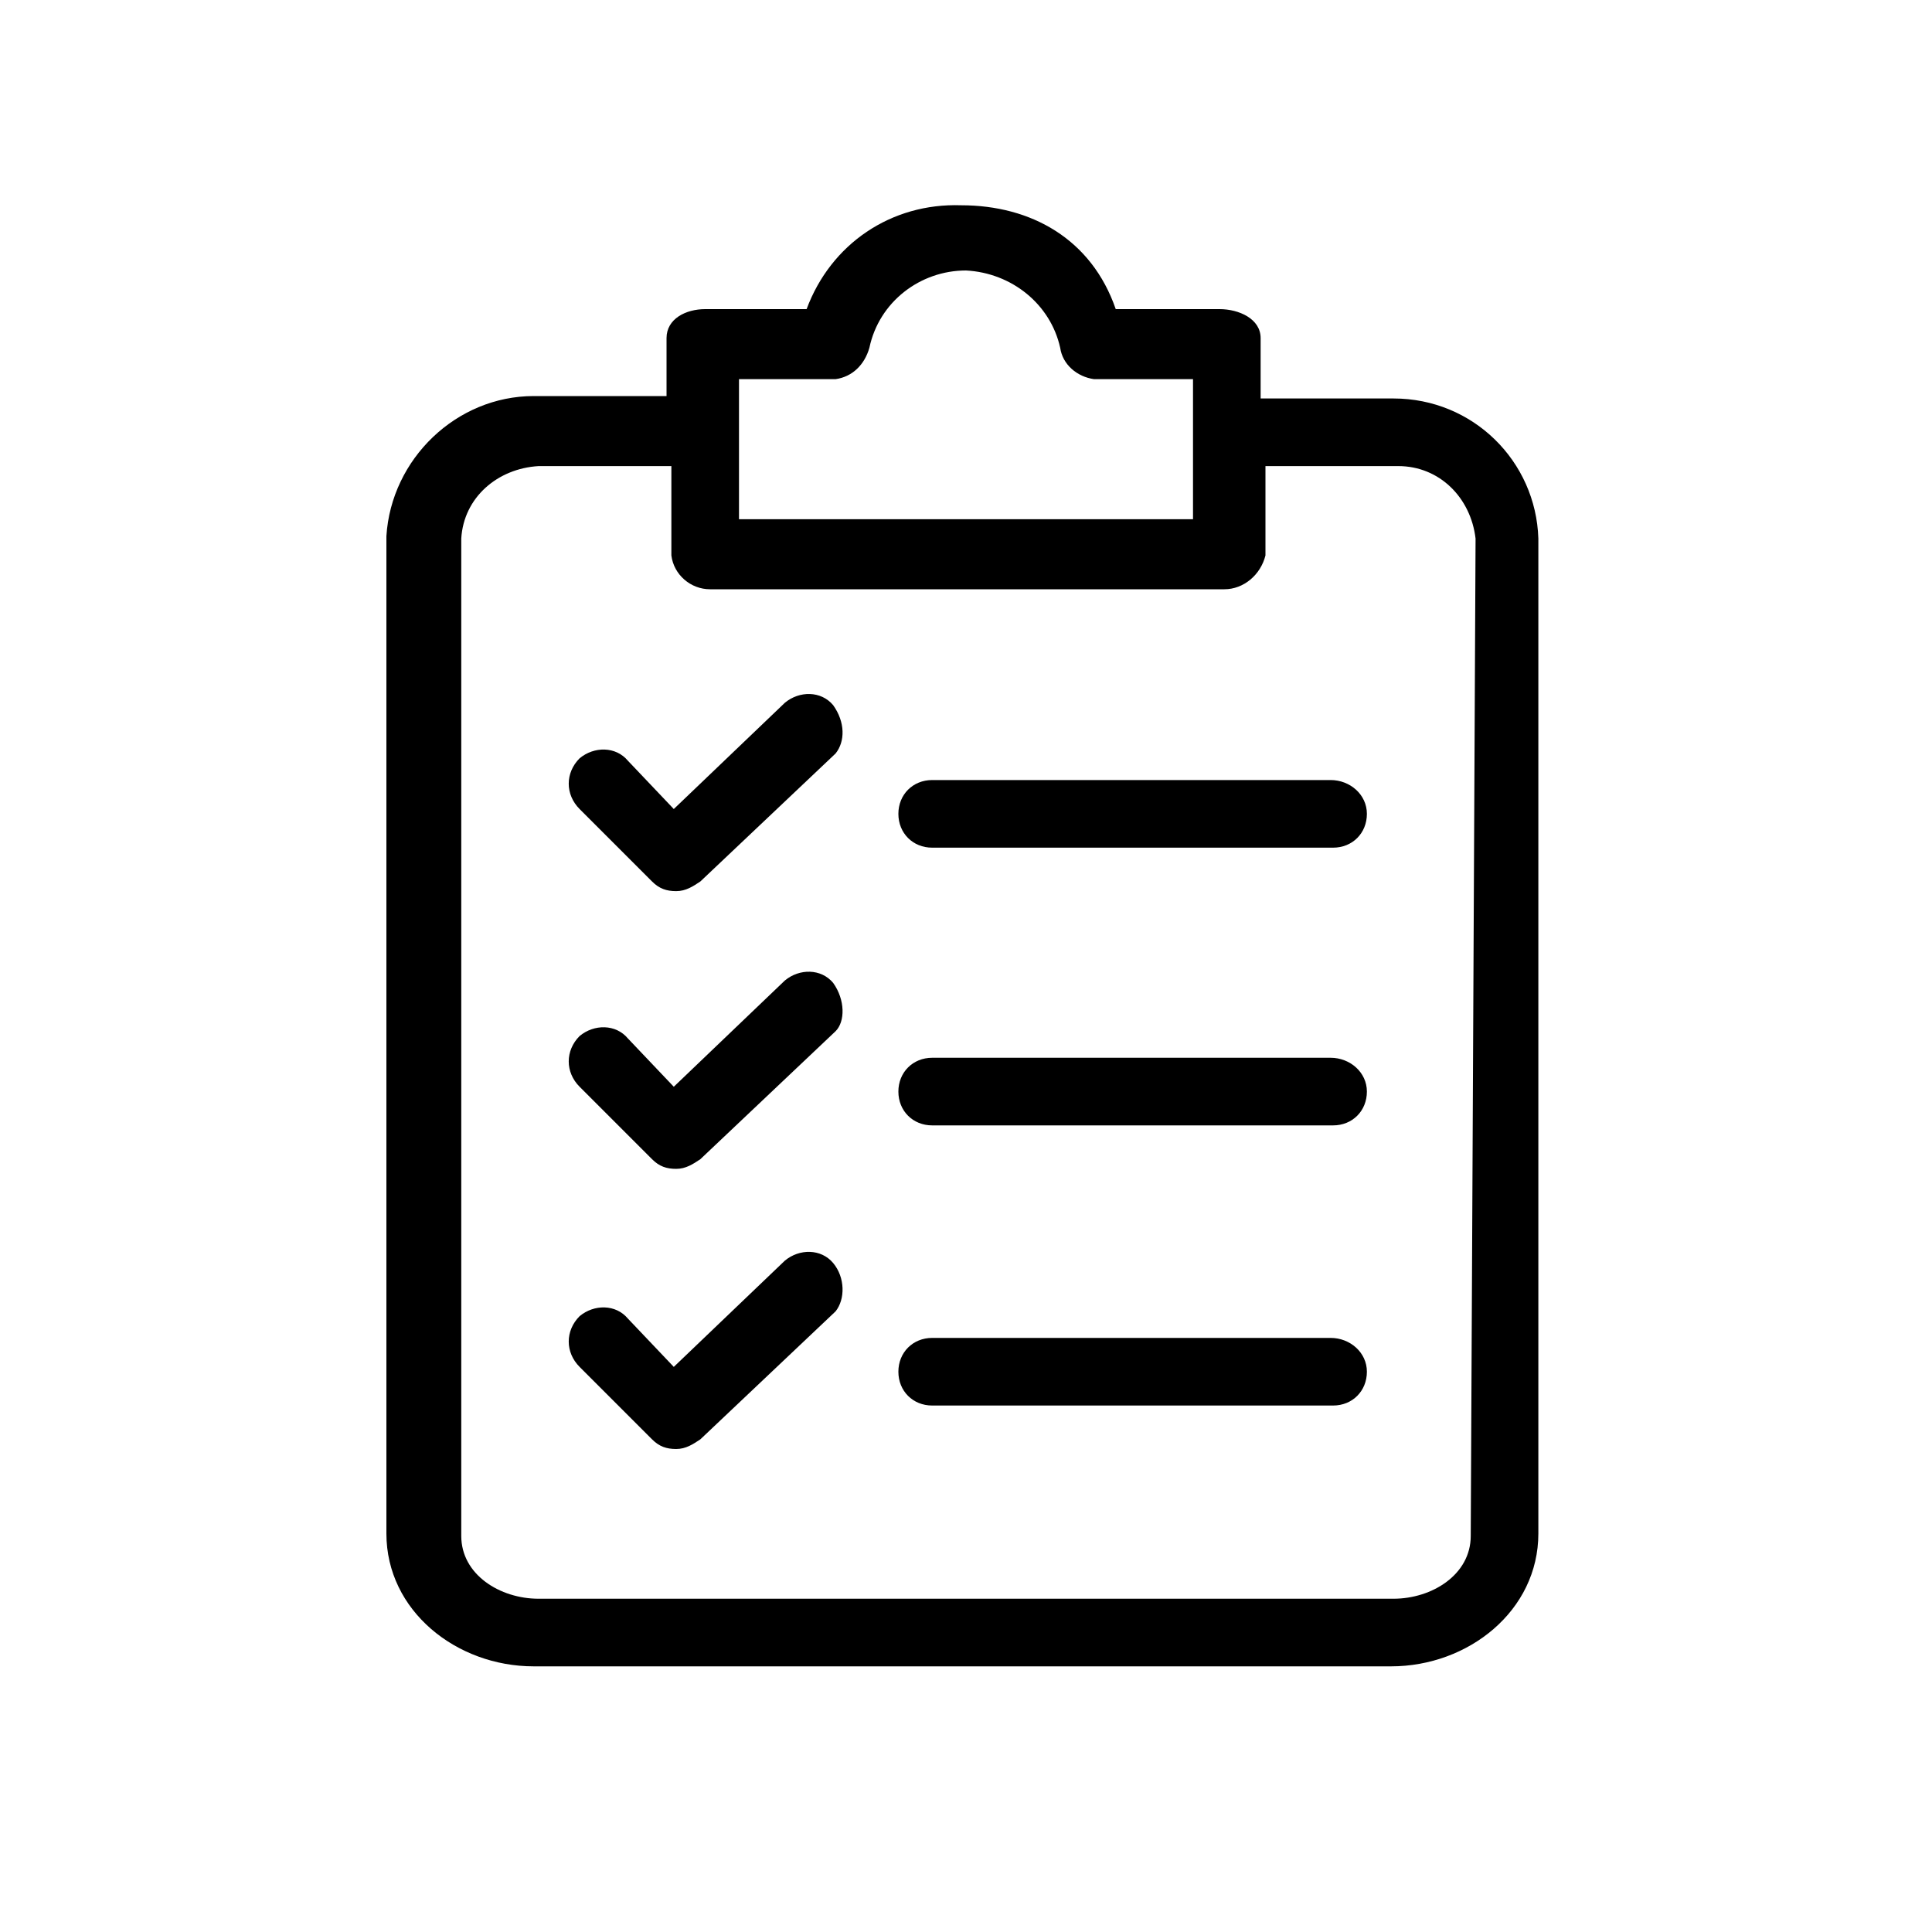
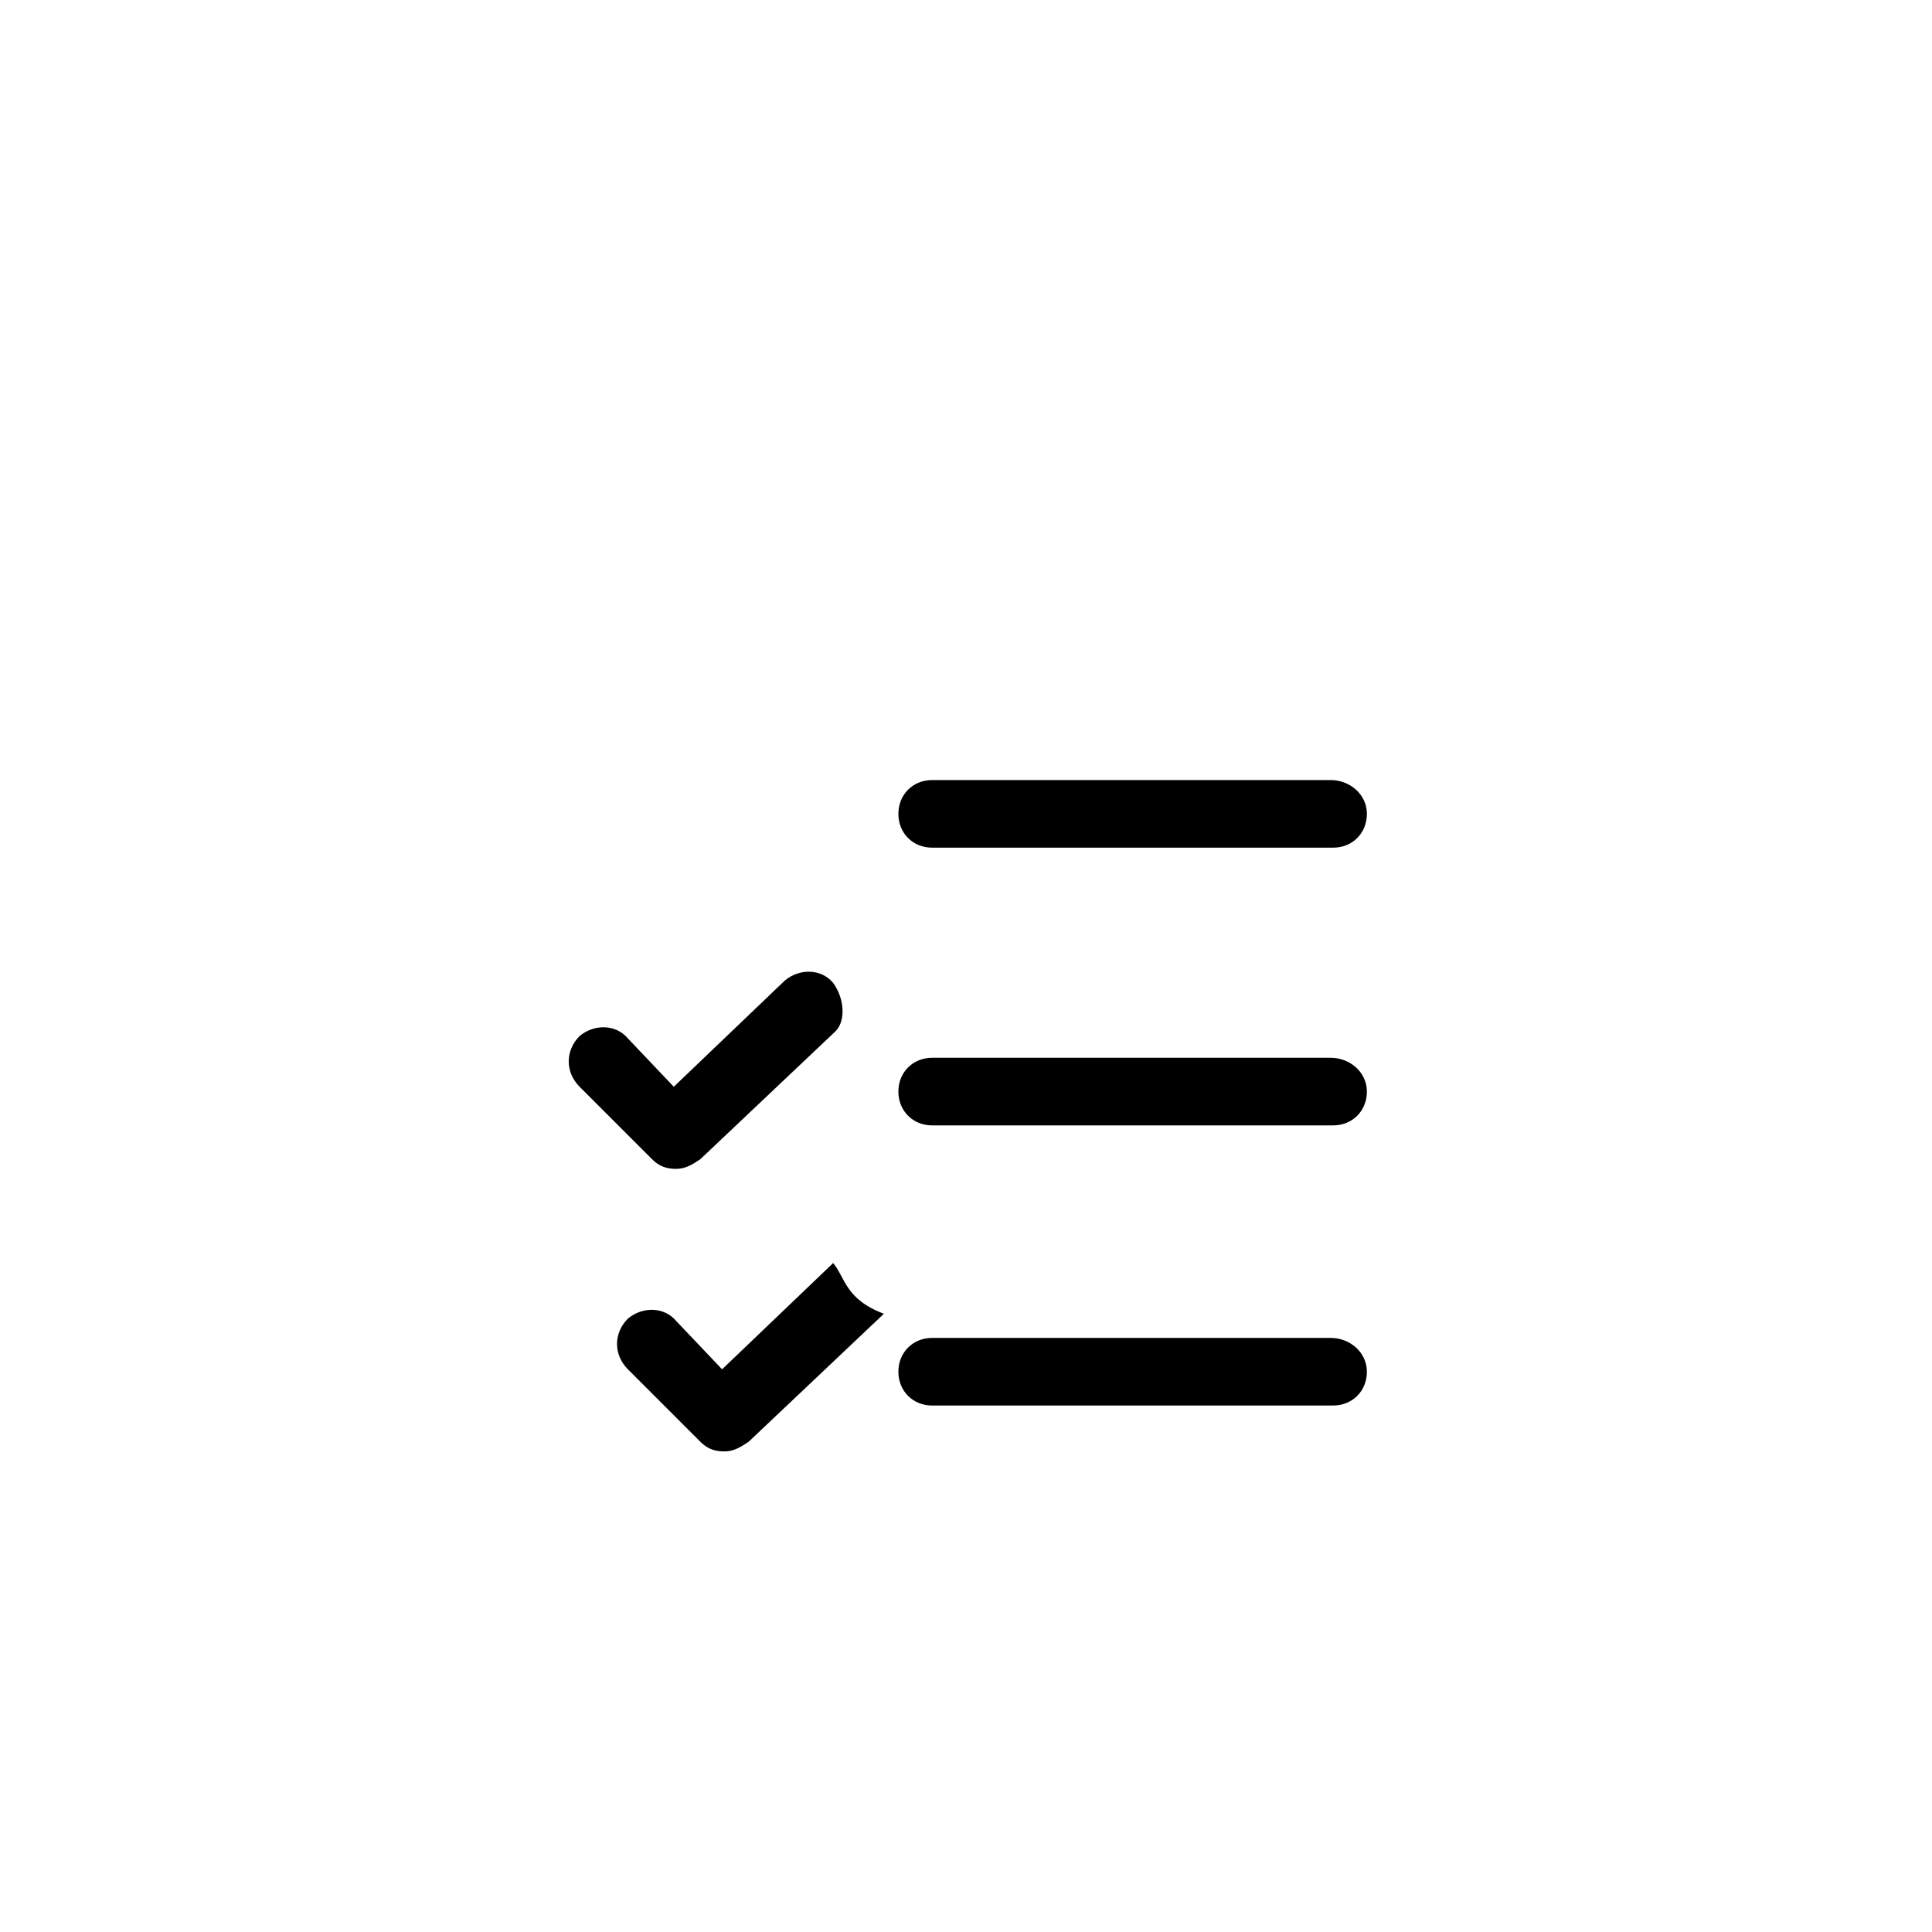
<svg xmlns="http://www.w3.org/2000/svg" version="1.1" id="Vrstva_1" x="0px" y="0px" width="80px" height="80px" viewBox="0 0 80 80" style="enable-background:new 0 0 80 80;" xml:space="preserve">
  <style type="text/css">
	.st0{clip-path:url(#SVGID_00000012441029553560462010000013001248655206719142_);}
	.st1{fill:#BB2527;}
	
		.st2{opacity:0;clip-path:url(#SVGID_00000024704154102192645210000000843926813937907075_);fill-rule:evenodd;clip-rule:evenodd;fill:#FFFFFF;}
	
		.st3{opacity:0;clip-path:url(#SVGID_00000065057904174723870570000006360790427470308525_);fill-rule:evenodd;clip-rule:evenodd;fill:#FFFFFF;}
	
		.st4{opacity:0;clip-path:url(#SVGID_00000094611339810698517380000016746299185477426108_);fill-rule:evenodd;clip-rule:evenodd;fill:#FFFFFF;}
	.st5{clip-path:url(#SVGID_00000021089173754738959590000004195419012982571198_);}
	.st6{stroke:#000000;stroke-width:0.841;stroke-miterlimit:10;}
	.st7{stroke:#000000;stroke-width:0.5;stroke-miterlimit:10;}
	.st8{fill:#12100B;}
	.st9{opacity:0.6;}
	.st10{clip-path:url(#SVGID_00000043428113883643182220000001758681584434780076_);}
	.st11{fill:none;stroke:#000000;stroke-width:2.718;stroke-miterlimit:10;}
</style>
  <g>
    <g>
      <g>
-         <path d="M57.7,16.5h-5.5V14c0-0.8-0.9-1.2-1.7-1.2h-4.3c-1-2.9-3.5-4.3-6.4-4.3c-2.9-0.1-5.4,1.6-6.4,4.3h-4.2     c-0.8,0-1.6,0.4-1.6,1.2v2.4h-5.5c-3.2,0-5.9,2.6-6.1,5.8v41.3c0,3.2,2.9,5.5,6.1,5.5h35.5c3.2,0,6.1-2.3,6.1-5.5V22.3     C63.6,19.1,61,16.5,57.7,16.5z M30.6,15.7h4c0.7-0.1,1.2-0.6,1.4-1.3c0.4-1.9,2.1-3.2,4-3.2c1.9,0.1,3.5,1.4,3.9,3.2     c0.1,0.7,0.7,1.2,1.4,1.3h4.1v5.8H30.6V15.7z M60.9,63.6c0,1.6-1.6,2.6-3.2,2.6H22.3c-1.6,0-3.2-1-3.2-2.6V22.3     c0.1-1.7,1.5-2.9,3.2-3h5.5V23c0.1,0.8,0.8,1.4,1.6,1.4h21.3c0.8,0,1.5-0.6,1.7-1.4v-3.7h5.5c1.7,0,3,1.3,3.2,3L60.9,63.6     L60.9,63.6z" />
        <path d="M34.5,40.7c-0.5-0.6-1.4-0.6-2-0.1l-4.6,4.4l-1.9-2c-0.5-0.6-1.4-0.6-2-0.1c-0.6,0.6-0.6,1.5,0,2.1l3,3     c0.3,0.3,0.6,0.4,1,0.4c0.4,0,0.7-0.2,1-0.4l5.6-5.3C35,42.3,35,41.4,34.5,40.7C34.5,40.8,34.5,40.8,34.5,40.7z" />
        <path d="M55.1,43.8H38.6c-0.8,0-1.4,0.6-1.4,1.4s0.6,1.4,1.4,1.4h16.6c0.8,0,1.4-0.6,1.4-1.4S55.9,43.8,55.1,43.8z" />
-         <path d="M34.5,29.2c-0.5-0.6-1.4-0.6-2-0.1l-4.6,4.4l-1.9-2c-0.5-0.6-1.4-0.6-2-0.1c-0.6,0.6-0.6,1.5,0,2.1l3,3     c0.3,0.3,0.6,0.4,1,0.4c0.4,0,0.7-0.2,1-0.4l5.6-5.3C35,30.7,35,29.9,34.5,29.2C34.5,29.3,34.5,29.2,34.5,29.2z" />
        <path d="M55.1,32.3H38.6c-0.8,0-1.4,0.6-1.4,1.4s0.6,1.4,1.4,1.4h16.6c0.8,0,1.4-0.6,1.4-1.4S55.9,32.3,55.1,32.3z" />
-         <path d="M34.5,52.3c-0.5-0.6-1.4-0.6-2-0.1l-4.6,4.4l-1.9-2c-0.5-0.6-1.4-0.6-2-0.1c-0.6,0.6-0.6,1.5,0,2.1l3,3     c0.3,0.3,0.6,0.4,1,0.4c0.4,0,0.7-0.2,1-0.4l5.6-5.3C35,53.8,35,52.9,34.5,52.3C34.5,52.3,34.5,52.3,34.5,52.3z" />
+         <path d="M34.5,52.3l-4.6,4.4l-1.9-2c-0.5-0.6-1.4-0.6-2-0.1c-0.6,0.6-0.6,1.5,0,2.1l3,3     c0.3,0.3,0.6,0.4,1,0.4c0.4,0,0.7-0.2,1-0.4l5.6-5.3C35,53.8,35,52.9,34.5,52.3C34.5,52.3,34.5,52.3,34.5,52.3z" />
        <path d="M55.1,55.4H38.6c-0.8,0-1.4,0.6-1.4,1.4s0.6,1.4,1.4,1.4h16.6c0.8,0,1.4-0.6,1.4-1.4S55.9,55.4,55.1,55.4z" />
      </g>
    </g>
  </g>
</svg>